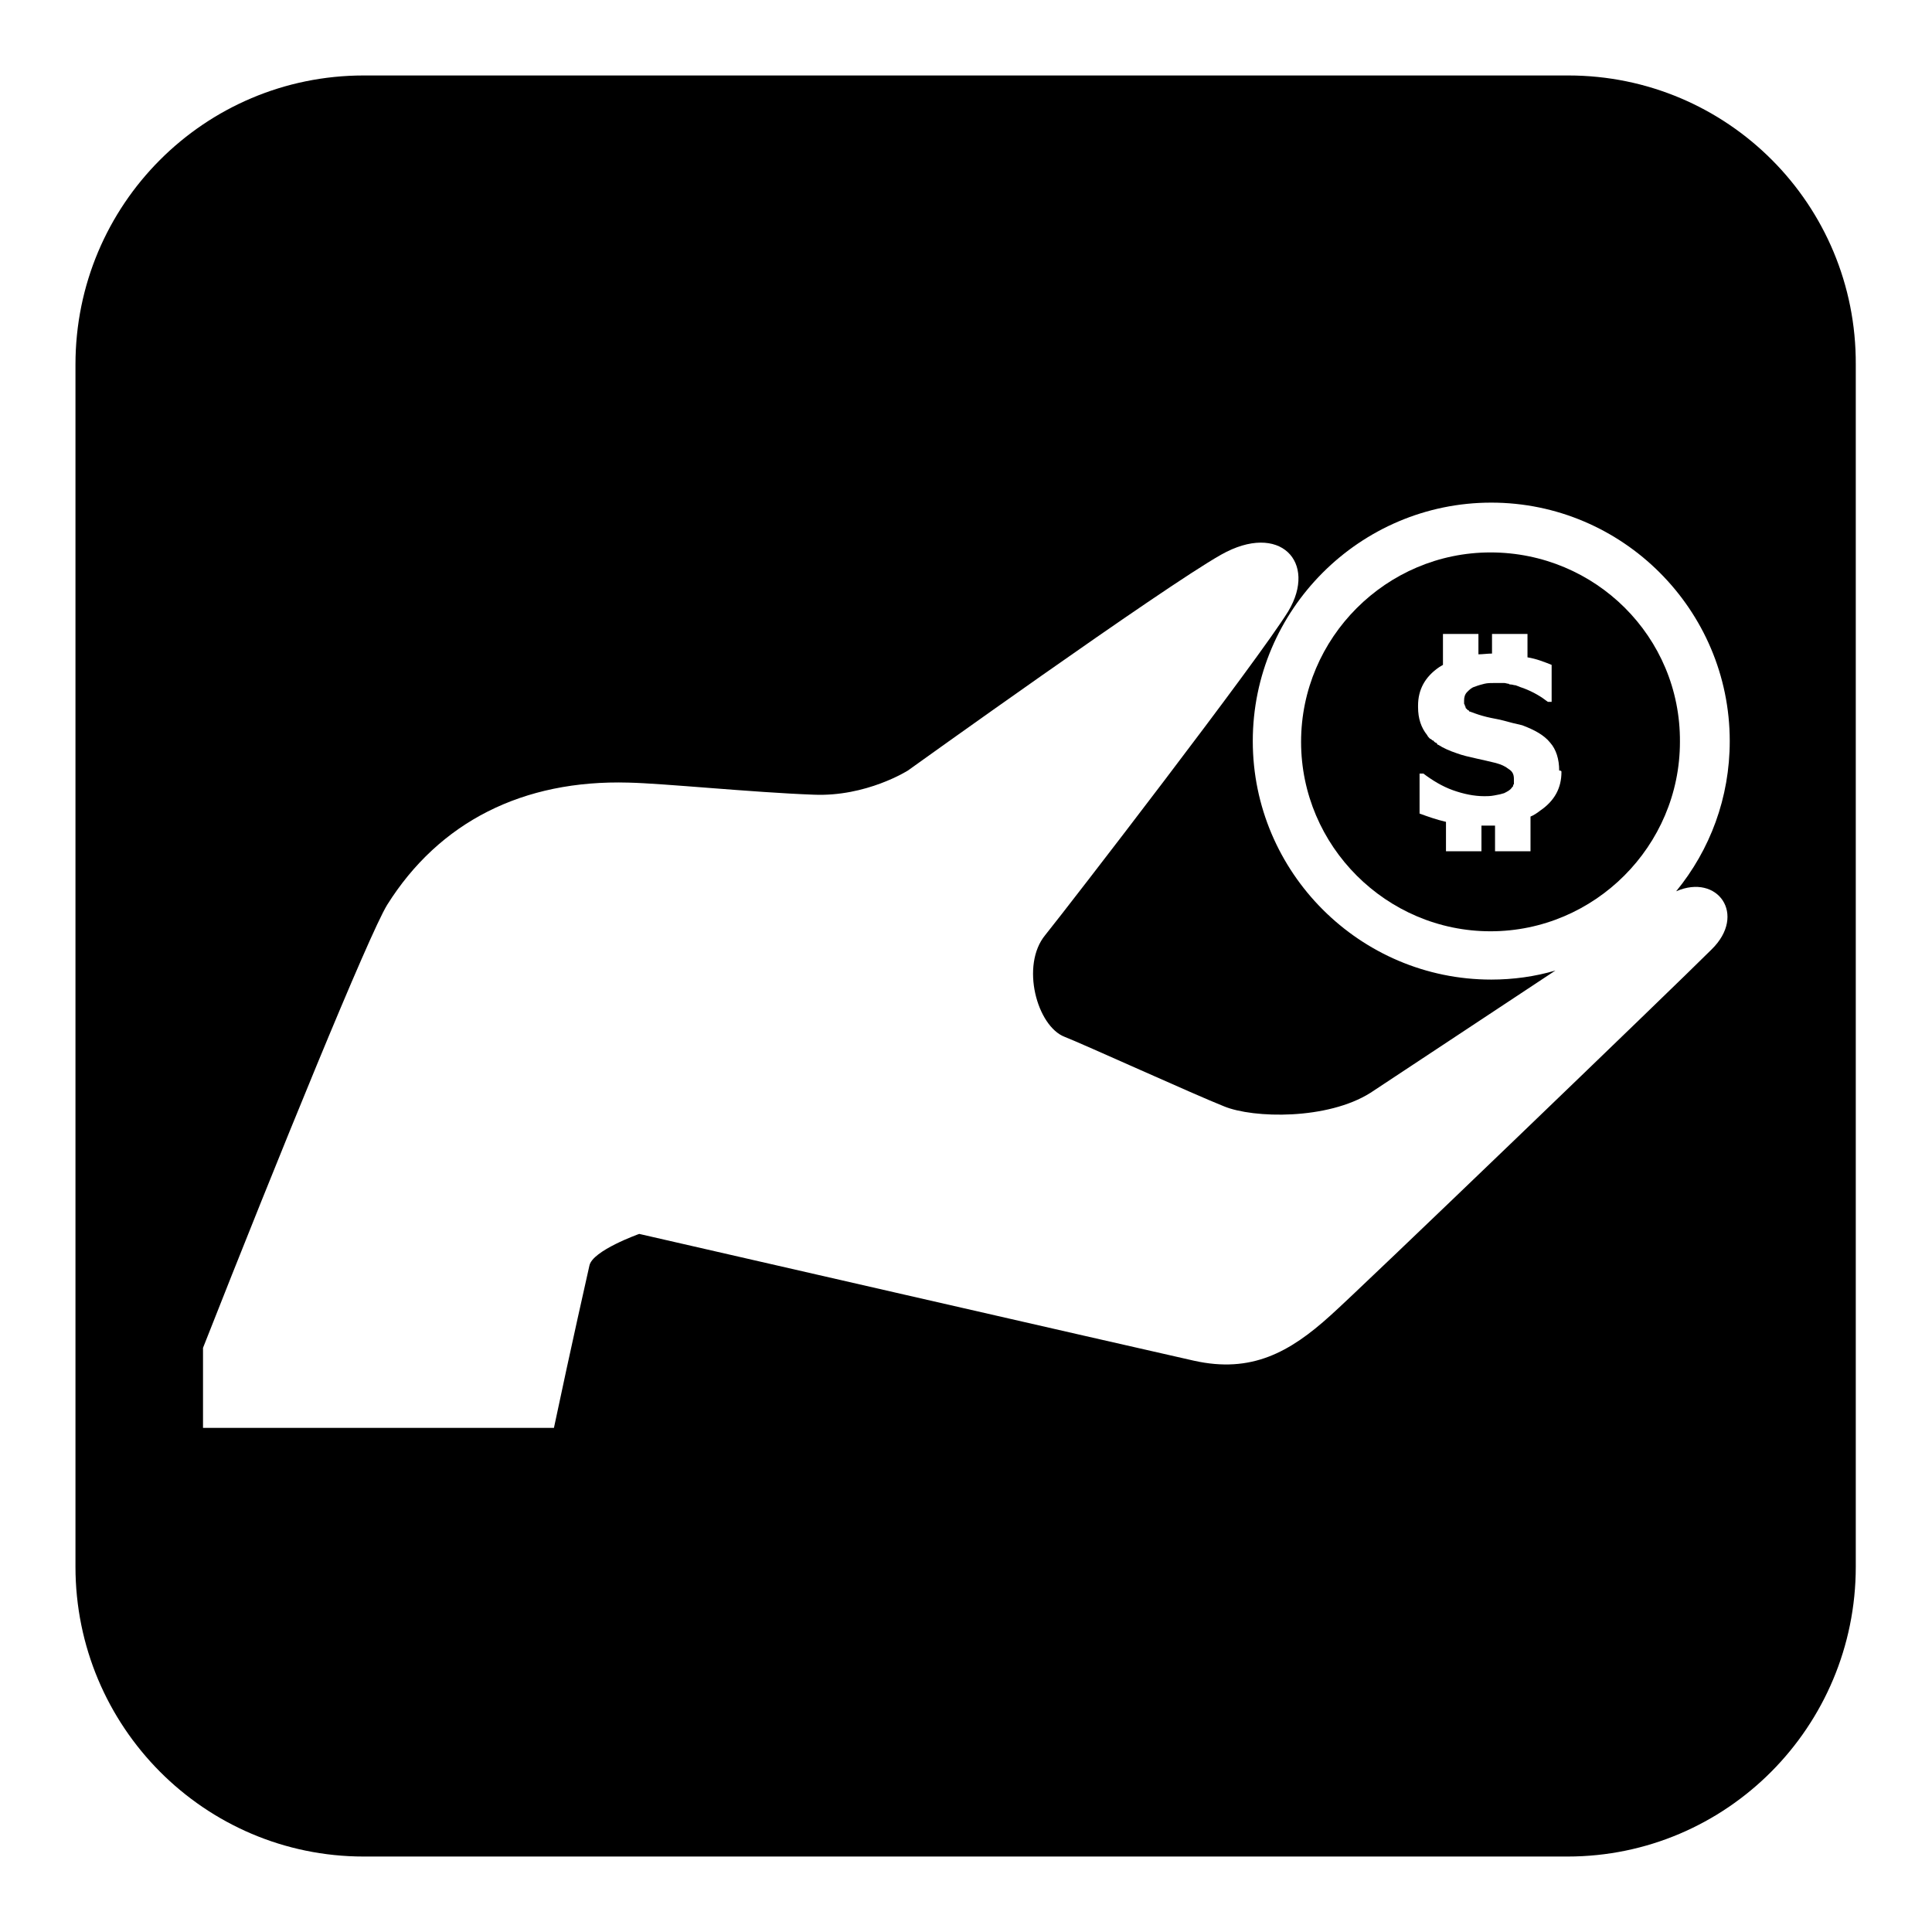
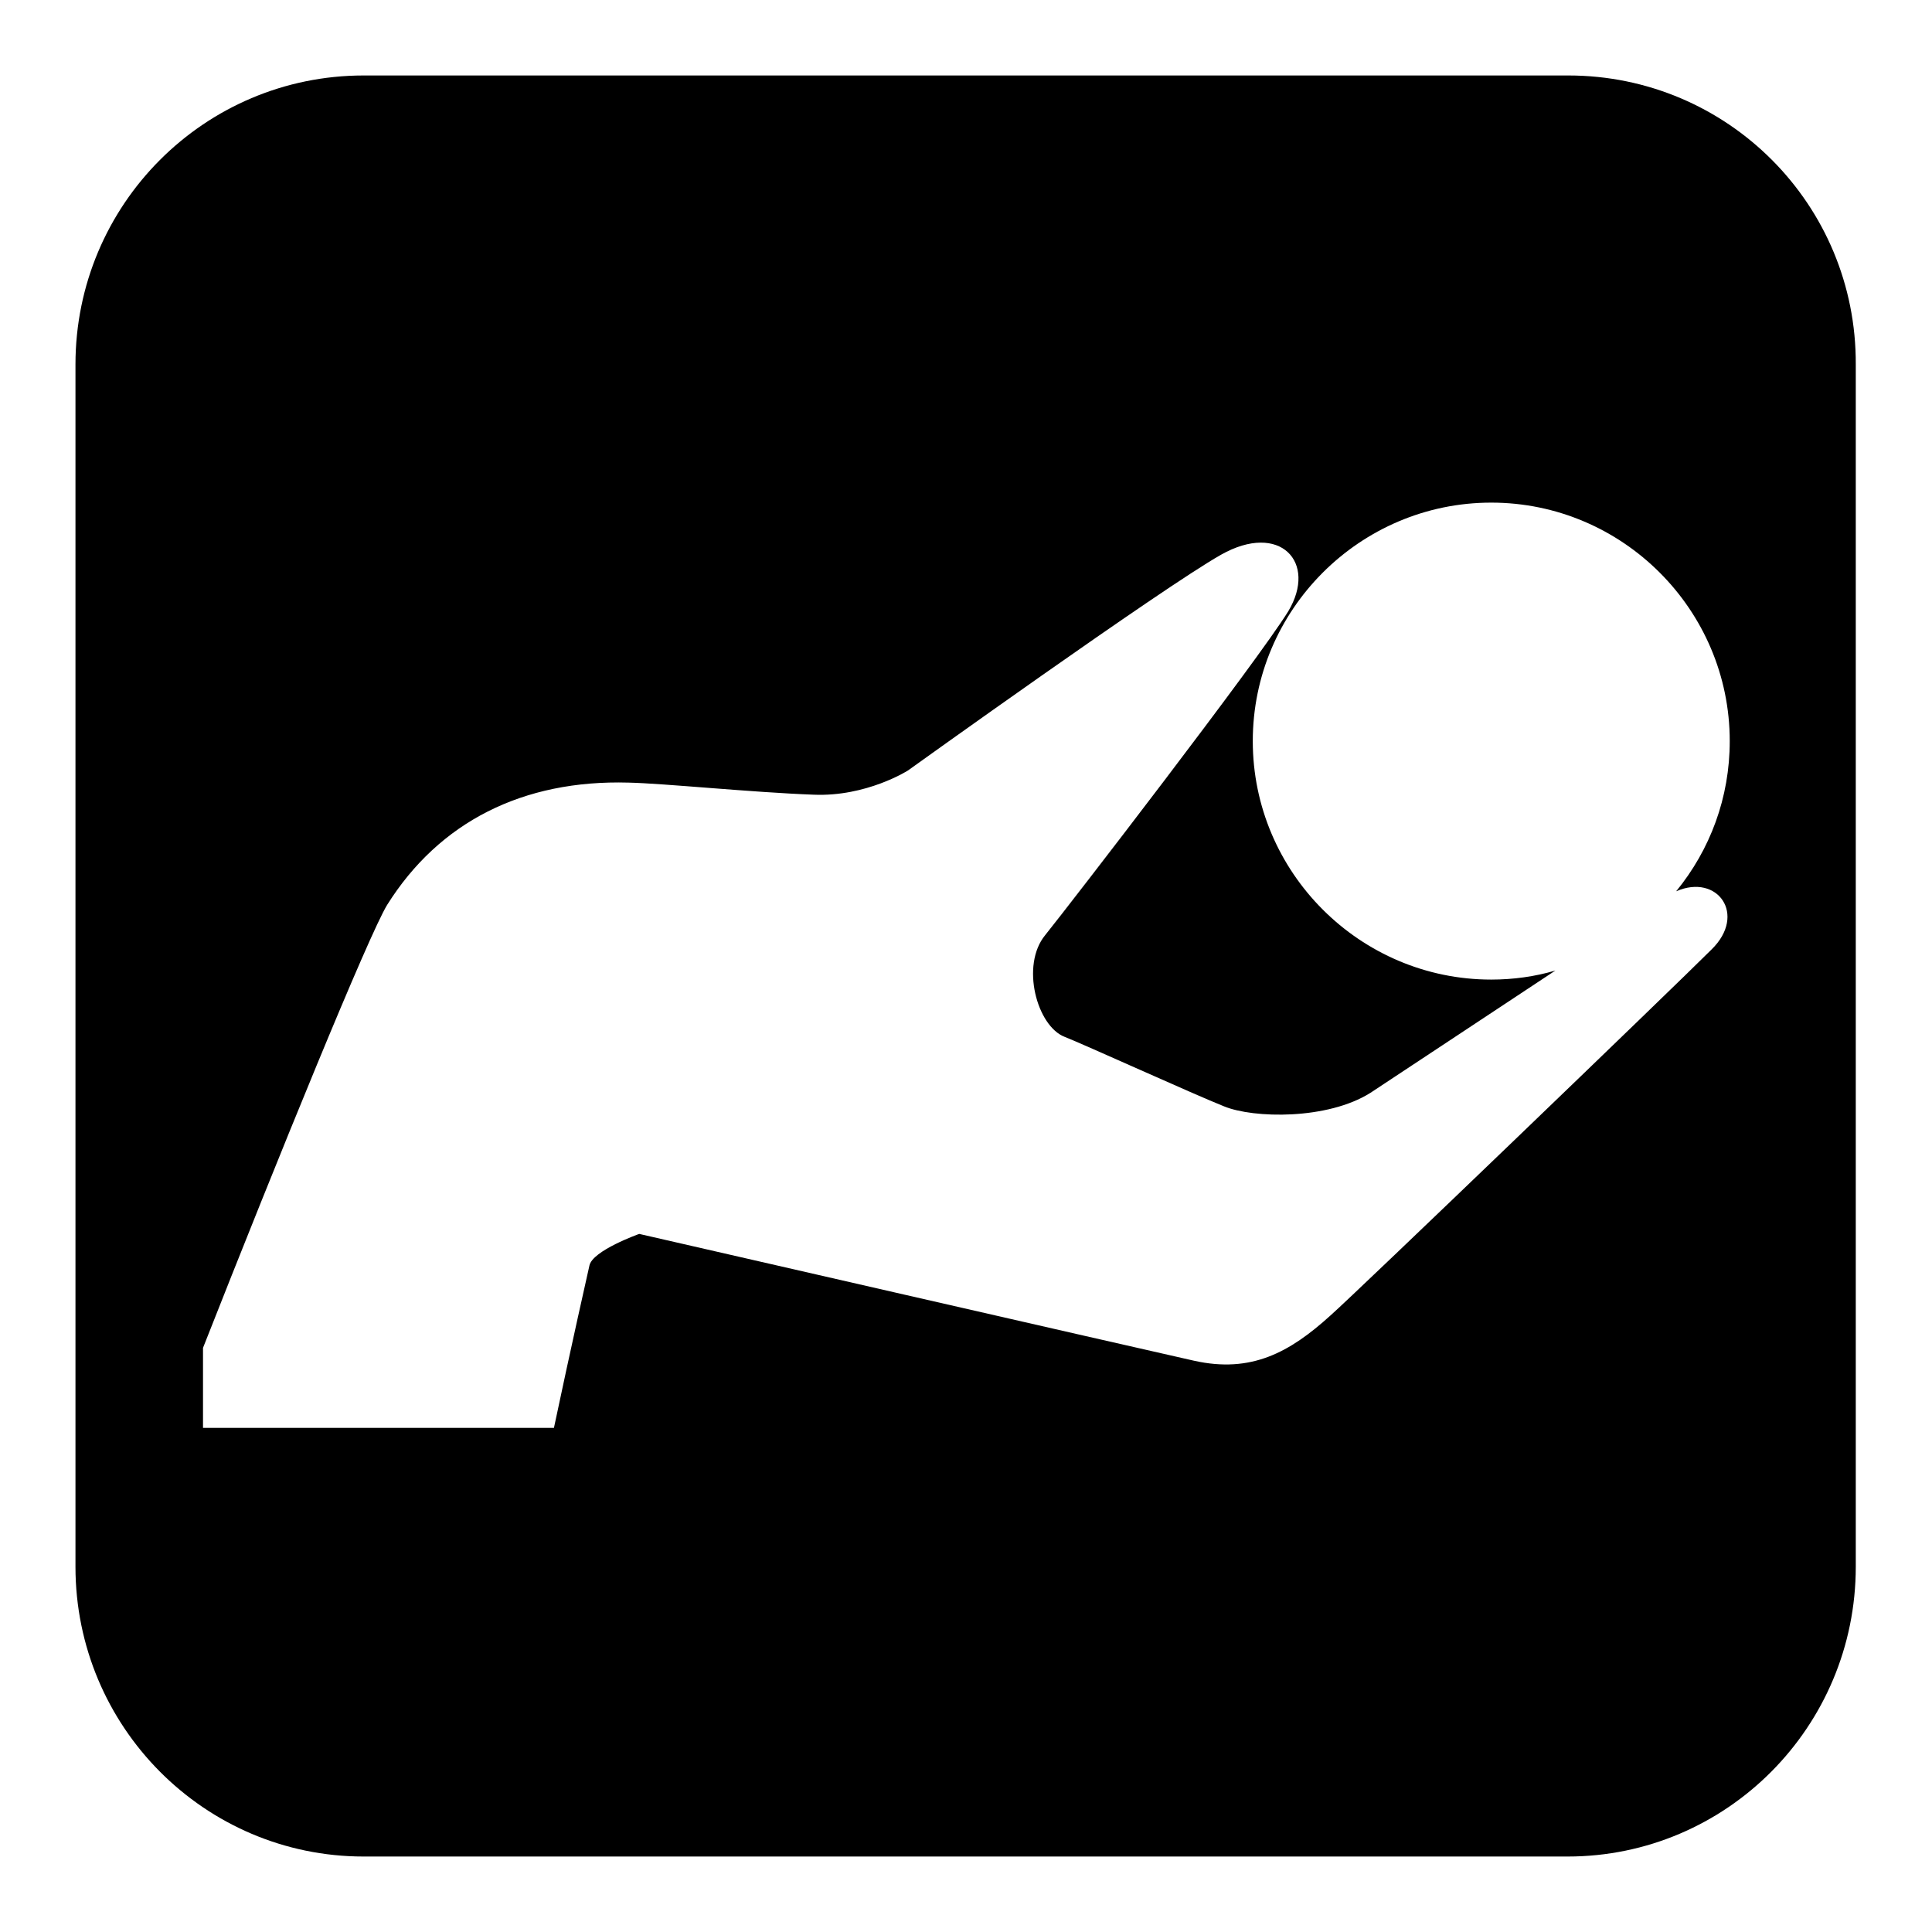
<svg xmlns="http://www.w3.org/2000/svg" version="1.1" x="0px" y="0px" viewBox="0 0 256 256" enable-background="new 0 0 256 256" xml:space="preserve">
  <g>
    <g>
-       <path fill="#000000" d="M197.5,73.2c-13.8,0-25.1,11.3-25.1,25.1c0,13.8,11.3,25.1,25.1,25.1c13.8,0,25.1-11.3,25.1-25.1C222.7,84.4,211.4,73.2,197.5,73.2z M206.9,102.3C206.9,102.2,206.9,102.2,206.9,102.3c0,2.1-0.9,3.8-2.8,5.1c-0.4,0.3-0.8,0.6-1.3,0.8v4.6h-4.7v-3.4c-0.5,0-0.9,0-1.4,0c-0.1,0-0.3,0-0.4,0v3.4h-4.7v-3.9c-1.3-0.3-2.4-0.7-3.5-1.1v-4.9v-0.4h0.5c1.2,0.9,2.5,1.7,3.9,2.2c1.4,0.5,2.8,0.8,4.2,0.8c0.3,0,0.8,0,1.3-0.1c0.6-0.1,1-0.2,1.3-0.3c0.4-0.2,0.8-0.4,1-0.7c0.1-0.1,0.1-0.2,0.2-0.2c0,0,0-0.1,0-0.1c0-0.1,0-0.1,0.1-0.2c0,0,0-0.1,0-0.1c0-0.1,0-0.1,0-0.2c0,0,0-0.1,0-0.1c0-0.1,0-0.2,0-0.3c0-0.6-0.2-1-0.7-1.3c-0.5-0.4-1-0.6-1.7-0.8c-0.8-0.2-1.7-0.4-2.6-0.6c-0.9-0.2-1.8-0.4-2.6-0.7c-0.9-0.3-1.8-0.7-2.4-1.1l0,0c-0.1,0-0.2-0.1-0.2-0.2c0,0-0.1-0.1-0.2-0.1c-0.1-0.1-0.2-0.1-0.2-0.2c0,0-0.1-0.1-0.2-0.1c-0.1-0.1-0.2-0.2-0.3-0.2c0,0-0.1-0.1-0.1-0.1c-0.1-0.1-0.2-0.2-0.3-0.4c-0.8-1-1.2-2.2-1.2-3.7v0c0-0.1,0-0.1,0-0.2c0-2.1,0.9-3.8,2.8-5.1c0.2-0.1,0.3-0.2,0.5-0.3v-3.7v-0.4h4.7v0.4v2.3c0.6,0,1.2-0.1,1.8-0.1h0v-2.2v-0.4h4.7v0.4v2.7c1.2,0.2,2.2,0.6,3.2,1v0.4v1.1V93h-0.5c-0.9-0.7-1.9-1.3-3.2-1.8c-0.3-0.1-0.6-0.2-0.8-0.3c-0.1,0-0.2-0.1-0.3-0.1c-0.2,0-0.4-0.1-0.6-0.1c-0.1,0-0.2,0-0.3-0.1c-0.2,0-0.4-0.1-0.6-0.1c-0.1,0-0.2,0-0.3,0c-0.3,0-0.6,0-0.9,0c-0.5,0-1,0-1.4,0.1c-0.4,0.1-0.8,0.2-1.3,0.4c-0.4,0.1-0.7,0.4-1,0.7c-0.3,0.3-0.4,0.7-0.4,1.1c0,0.1,0,0.2,0,0.3c0,0,0,0.1,0,0.1c0,0.1,0,0.1,0.1,0.2c0,0,0,0.1,0,0.1c0,0.1,0.1,0.1,0.1,0.2c0,0,0,0.1,0,0.1c0.1,0.1,0.2,0.2,0.3,0.3c0.1,0,0.2,0.1,0.2,0.2c0,0,0,0,0.1,0c0.1,0,0.2,0.1,0.3,0.1c0.5,0.2,1.1,0.4,1.9,0.6c0.8,0.2,1.6,0.3,2.3,0.5c0.7,0.2,1.5,0.4,2.4,0.6c1.6,0.6,2.9,1.3,3.7,2.3c0.8,0.9,1.2,2.2,1.2,3.7C206.9,102.1,206.9,102.2,206.9,102.3z" />
      <path fill="#000000" d="M207.8,10H48.2C27.1,10,10,27.1,10,48.3v159.3c0,21.2,17.1,38.4,38.2,38.4h159.5c21.1,0,38.2-17.2,38.2-38.4V48.3C246,27.1,228.9,10,207.8,10z M226.8,125.8c-5,5-47.2,45.6-50.5,48.5c-5.4,4.9-10.5,7.7-18.1,6c-7.6-1.7-73.5-16.8-73.5-16.8s-6.2,2.2-6.6,4.2c-0.2,0.9-2.4,10.6-4.7,21.5H26.9v-10.6c10-25.4,22-54.8,24.4-58.7c6.9-11,18-16.6,32-16.2c4.6,0.1,16.4,1.3,24.5,1.6c7,0.3,12.5-3.2,12.5-3.2s33.7-24.2,41.5-28.6c7.8-4.4,12.8,1,8.9,7.5c-4,6.5-28.9,38.8-32.2,42.9c-3.3,4-1.1,12.1,2.6,13.5c2.1,0.8,17.3,7.7,21.1,9.2c3.9,1.6,13.7,1.8,19.4-1.8c2.9-1.9,14.5-9.6,24.5-16.2c-2.7,0.8-5.6,1.2-8.5,1.2c-17.4,0-31.6-14.2-31.6-31.6c0-17.4,14.2-31.6,31.6-31.6c17.4,0,31.6,14.2,31.6,31.6c0,7.5-2.6,14.4-7.1,19.9C227.6,115.7,231.5,121.2,226.8,125.8z" />
    </g>
  </g>
</svg>